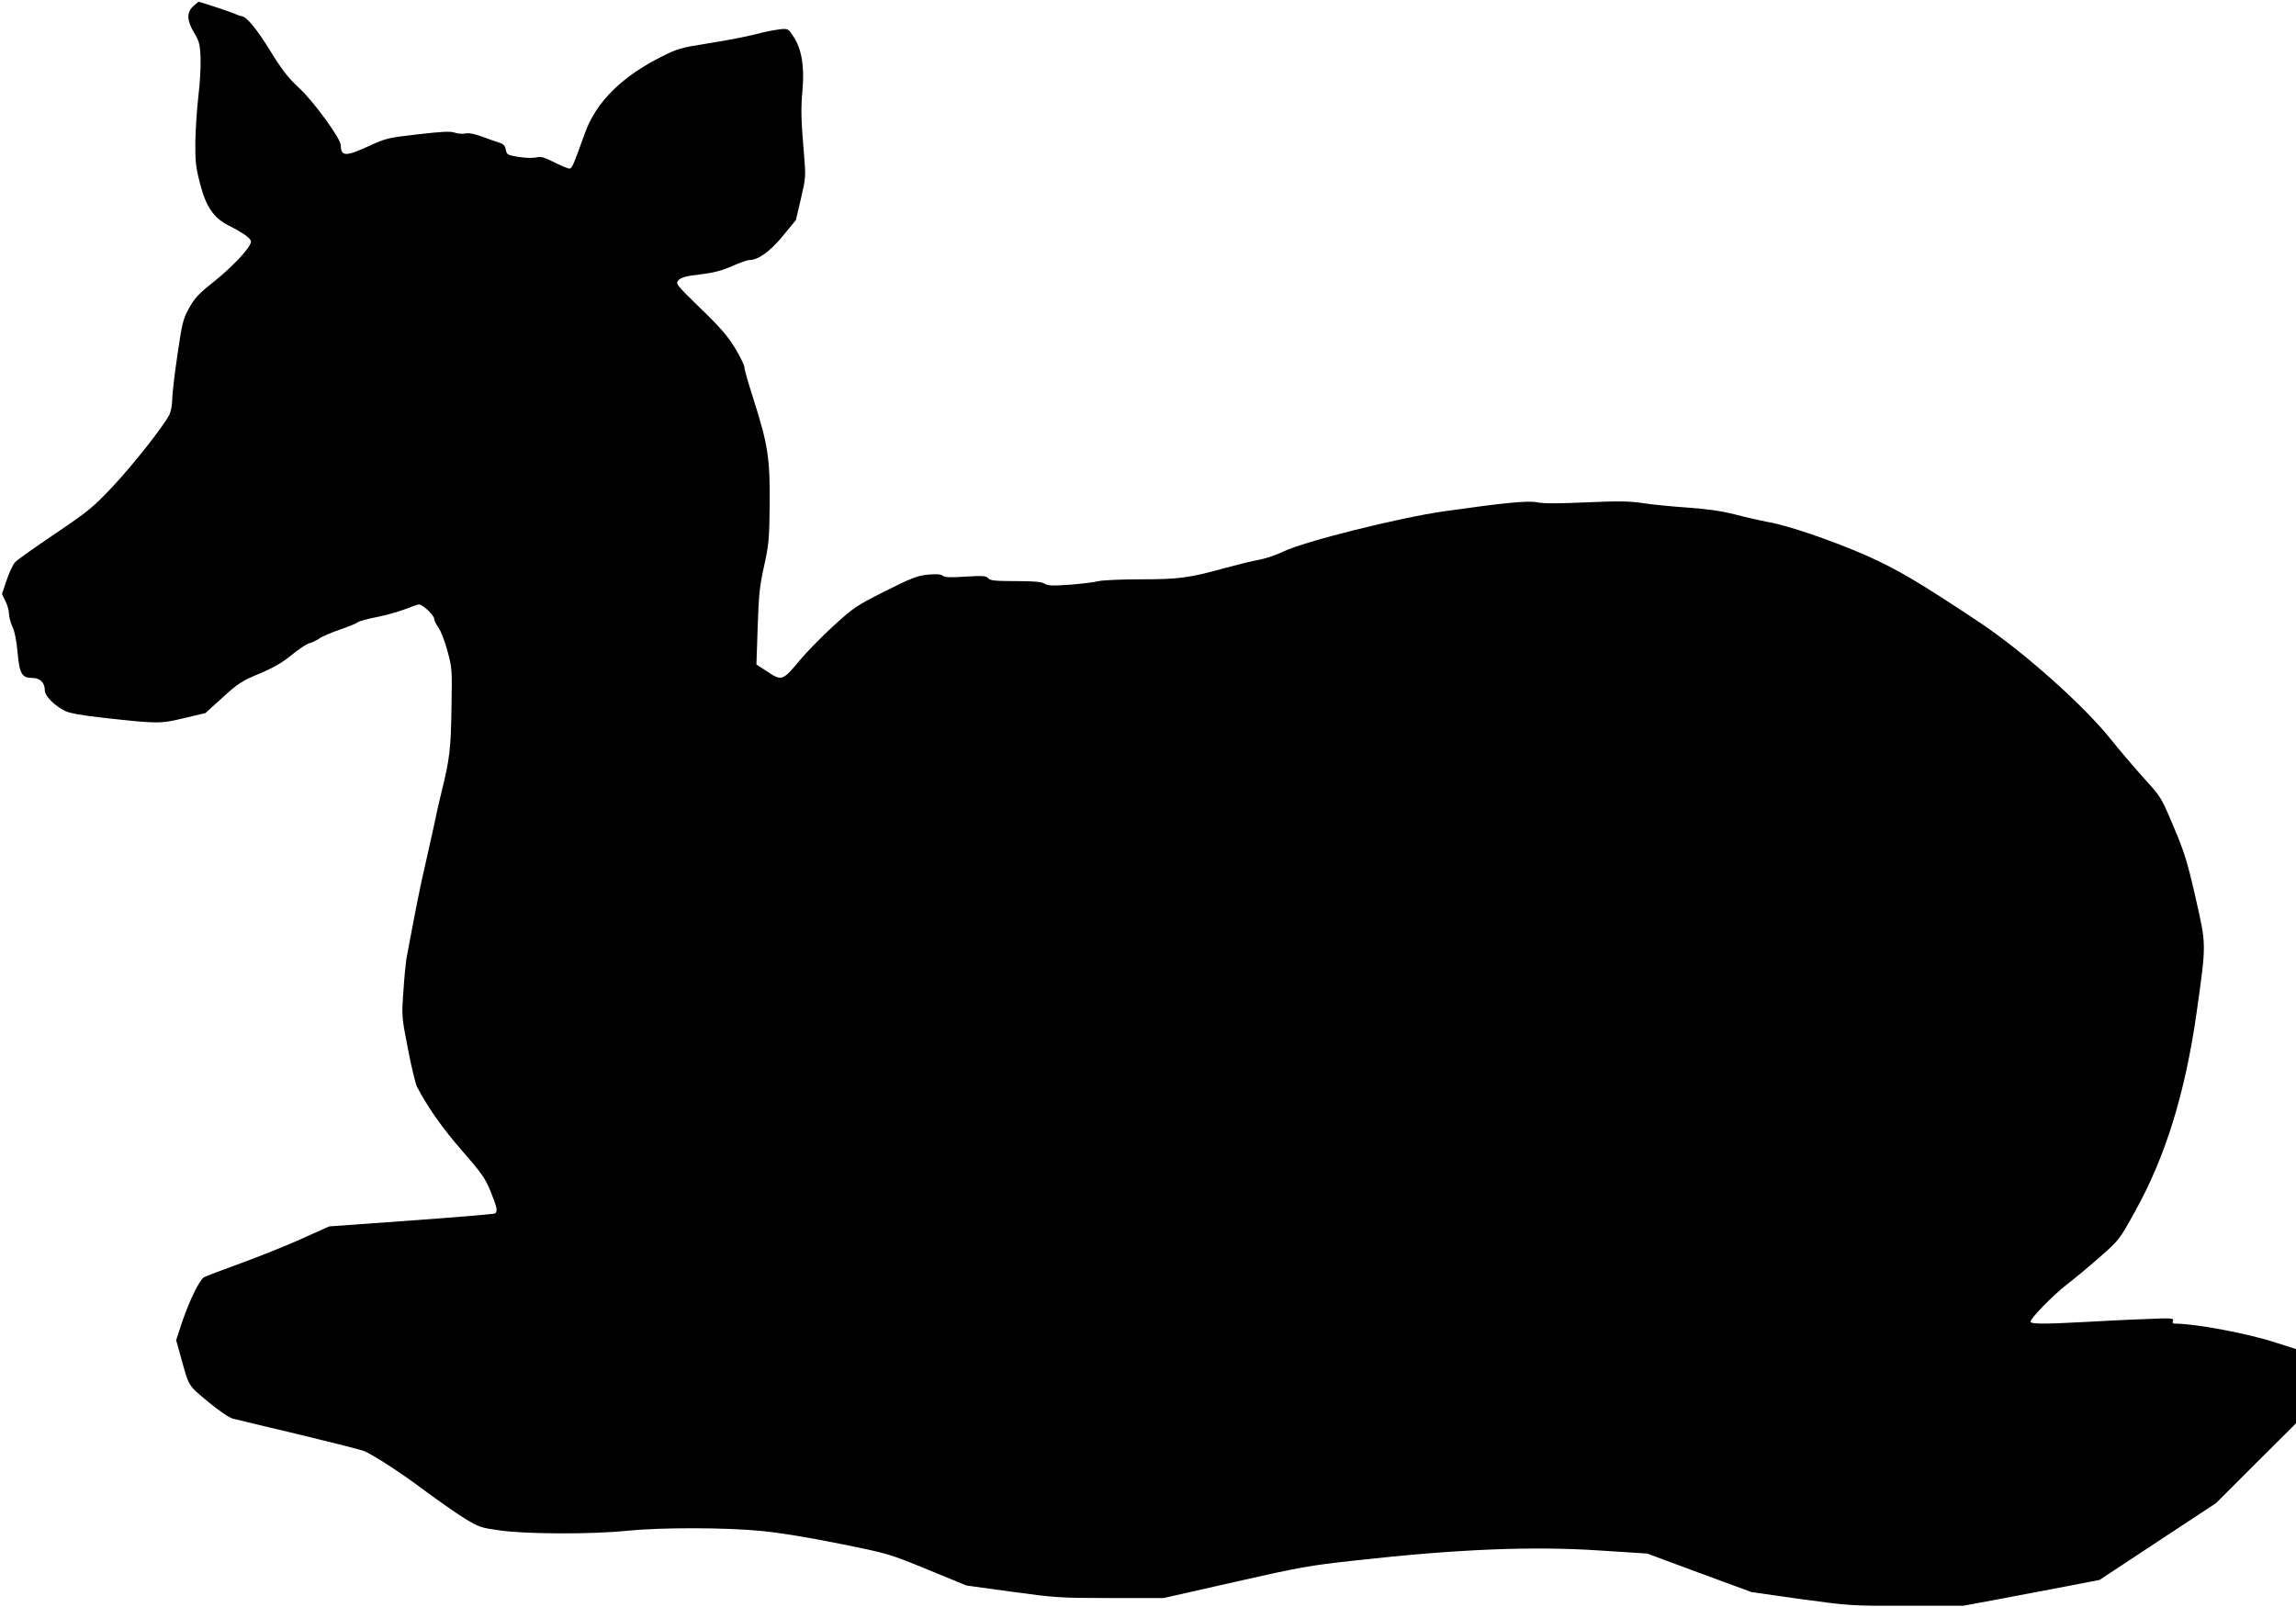
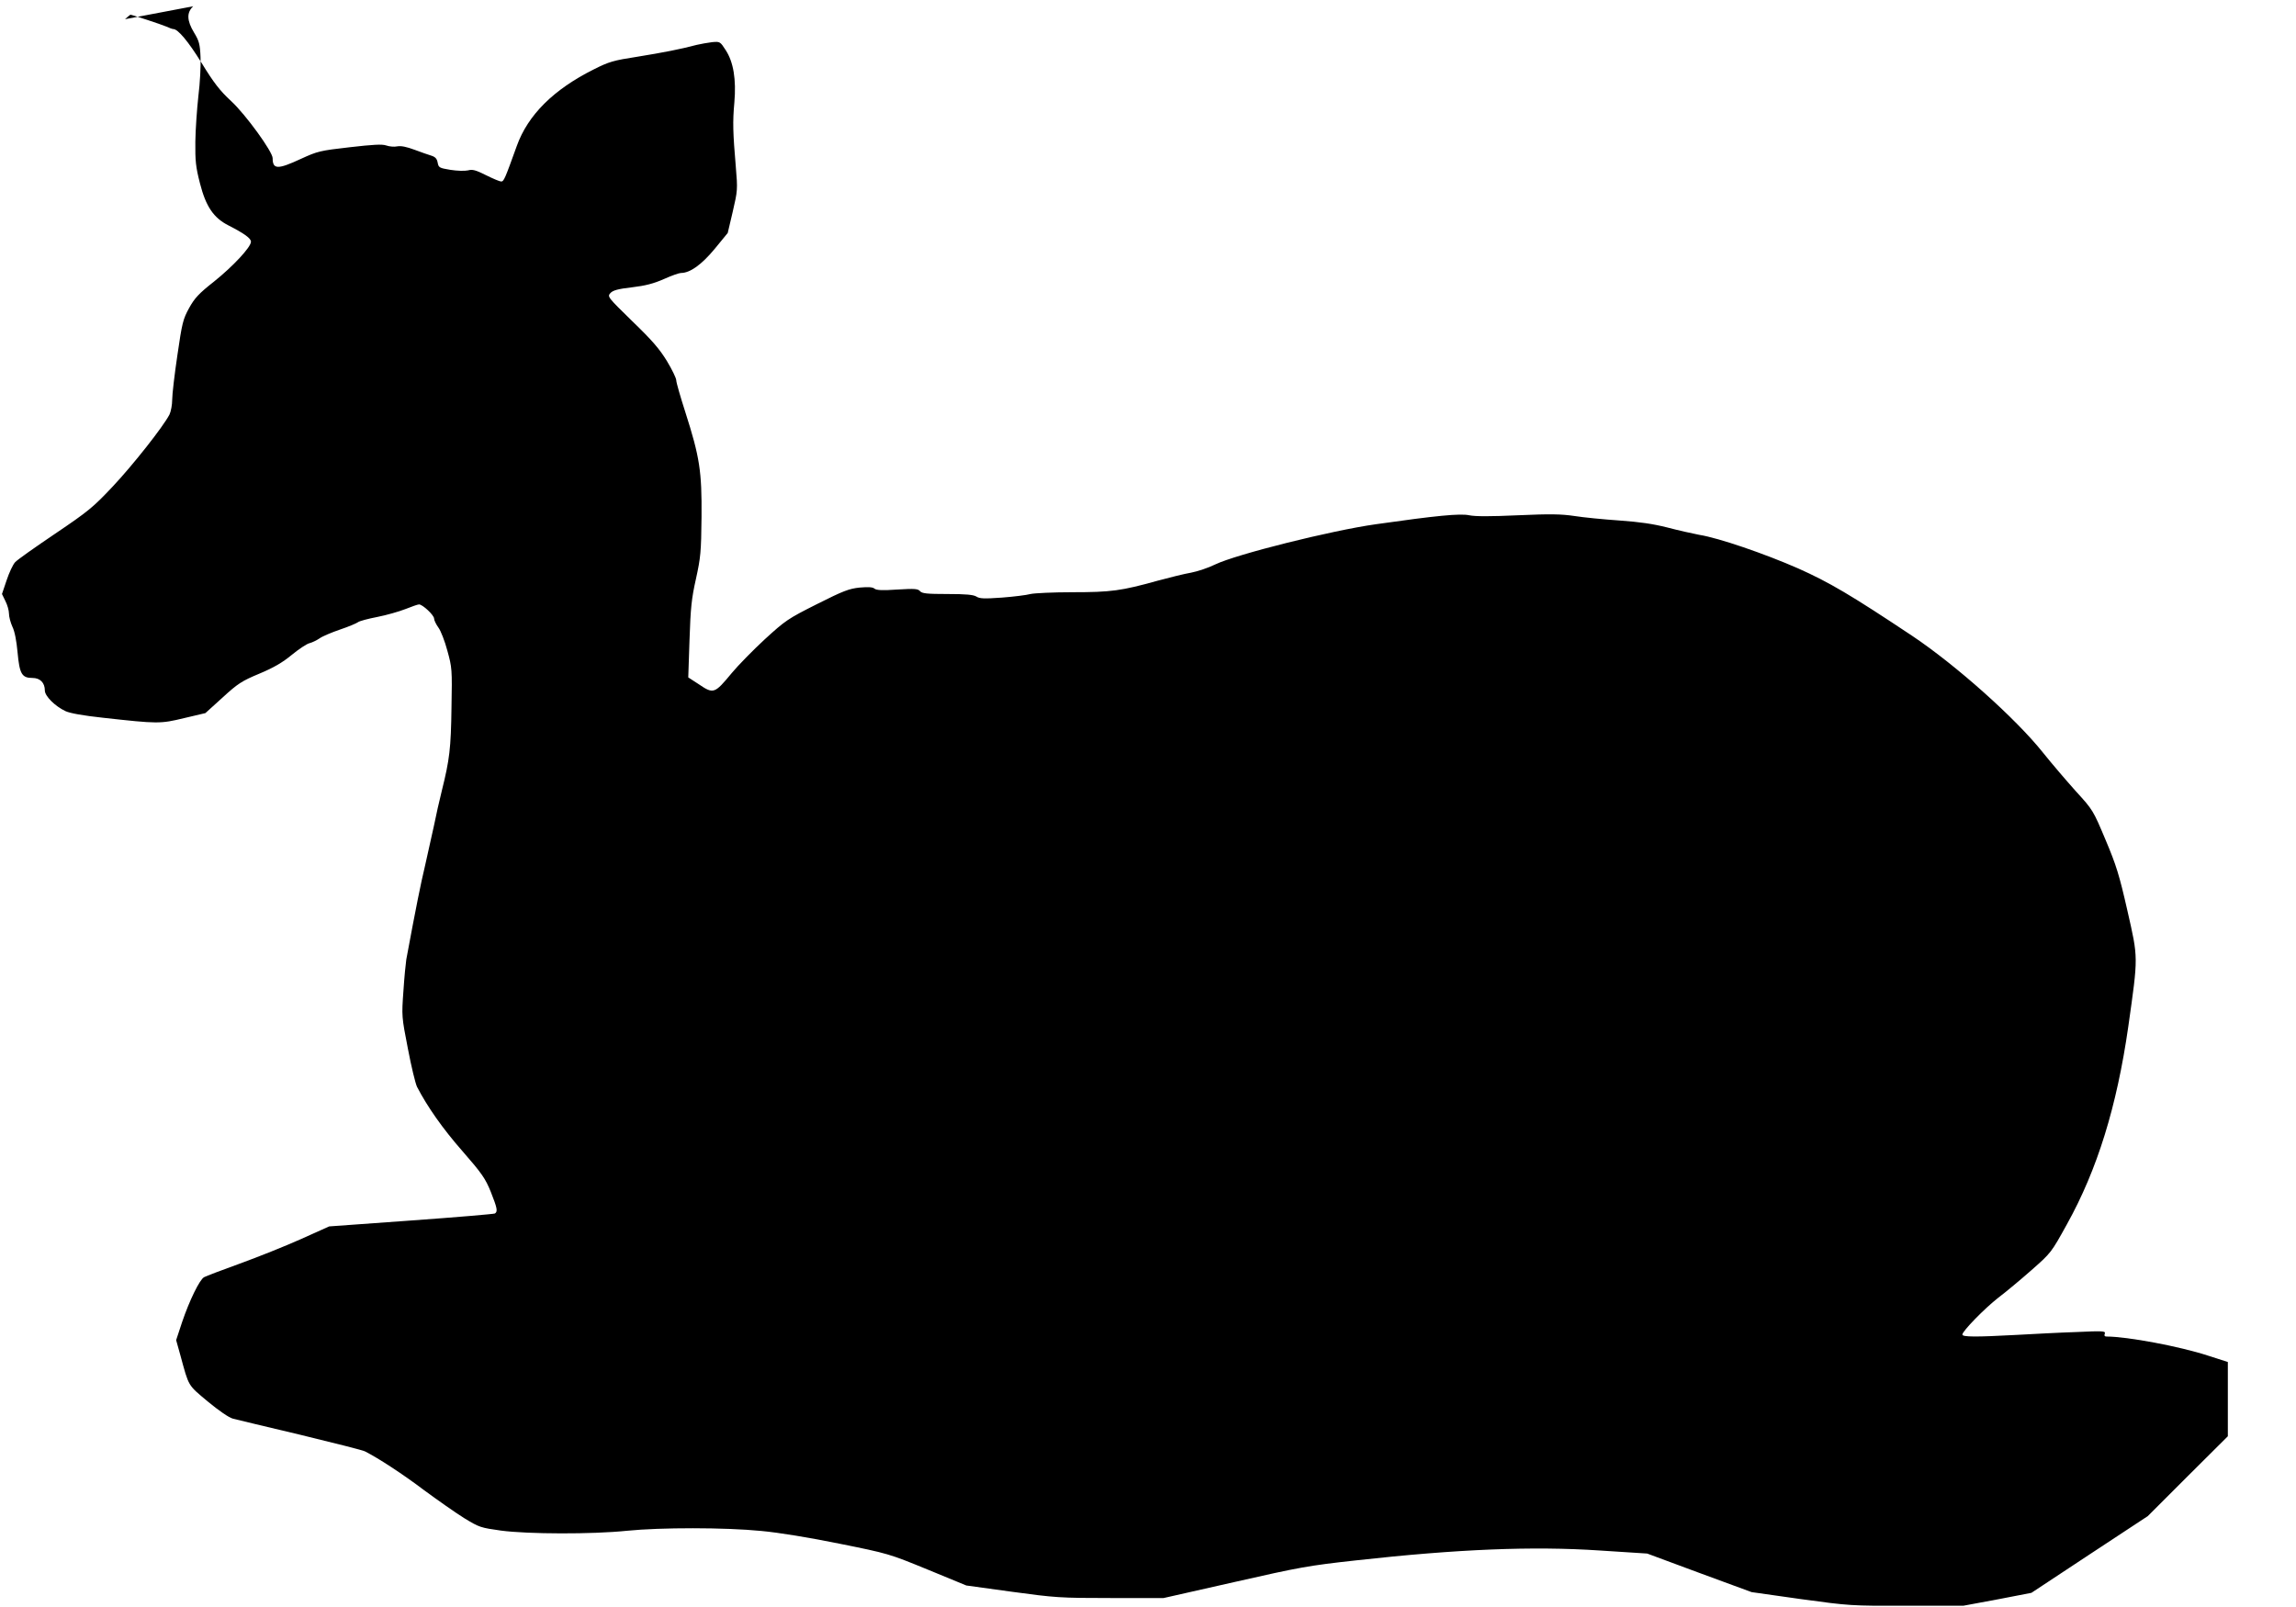
<svg xmlns="http://www.w3.org/2000/svg" version="1.0" width="1280pt" height="896pt" viewBox="0 0 1280 896" preserveAspectRatio="xMidYMid meet">
  <g transform="translate(0,896) scale(0.1,-0.1)" fill="#000000" stroke="none">
-     <path d="M1077 8925 c-37 -35 -36 -79 5 -147 28 -46 33 -64 36 -138 2 -47 -3 -144 -12 -215 -8 -72 -16 -186 -17 -255 -1 -107 2 -140 26 -233 33 -129 76 -192 159 -234 86 -44 126 -72 125 -91 0 -30 -100 -137 -206 -222 -85 -67 -108 -92 -139 -148 -34 -62 -39 -83 -65 -262 -16 -107 -29 -219 -29 -248 0 -29 -7 -66 -15 -83 -35 -68 -205 -283 -316 -401 -110 -117 -137 -139 -322 -264 -111 -75 -212 -146 -223 -159 -12 -13 -33 -58 -47 -100 l-26 -77 19 -39 c11 -21 20 -53 20 -70 0 -18 9 -51 19 -73 13 -26 23 -79 29 -144 11 -120 24 -142 83 -142 43 0 69 -27 69 -70 0 -31 56 -87 115 -115 26 -12 99 -25 210 -37 307 -34 318 -34 451 -2 l119 28 96 87 c85 78 107 92 205 133 79 33 129 62 181 105 39 32 84 62 99 65 15 4 40 16 56 27 15 11 67 33 114 49 48 16 92 35 100 41 7 6 55 19 107 29 51 10 121 30 157 44 35 14 69 26 76 26 20 0 84 -60 84 -79 0 -9 11 -32 24 -50 13 -17 36 -76 50 -129 26 -94 27 -104 23 -317 -3 -228 -11 -291 -53 -460 -14 -55 -34 -145 -45 -200 -12 -55 -34 -154 -49 -220 -24 -100 -52 -239 -105 -525 -3 -19 -11 -98 -16 -176 -10 -139 -10 -142 25 -321 19 -100 42 -195 51 -213 57 -110 143 -233 252 -357 110 -126 129 -154 159 -228 36 -91 40 -110 23 -121 -6 -3 -216 -21 -467 -39 l-457 -33 -158 -71 c-87 -39 -240 -100 -339 -136 -100 -36 -189 -70 -200 -76 -25 -13 -82 -130 -123 -251 l-33 -100 24 -86 c48 -176 40 -162 152 -256 63 -52 118 -90 141 -96 20 -5 189 -46 376 -90 186 -45 348 -86 359 -92 77 -39 210 -126 328 -215 76 -56 177 -127 225 -157 85 -52 92 -54 206 -70 151 -20 509 -21 702 -1 187 19 547 19 749 -1 98 -9 269 -37 436 -71 273 -55 276 -56 491 -144 l216 -89 254 -35 c242 -33 268 -35 550 -35 l296 0 394 89 c365 83 415 92 679 121 567 63 986 80 1359 55 l264 -17 291 -108 291 -107 275 -39 c271 -37 279 -38 590 -37 l315 0 194 36 c107 20 278 53 380 72 l186 36 324 214 325 214 223 223 223 222 0 207 0 207 -112 36 c-156 51 -449 106 -564 106 -11 0 -14 5 -10 16 6 15 -9 16 -161 9 -93 -3 -242 -11 -333 -16 -223 -12 -300 -12 -300 2 0 19 124 146 201 206 41 31 124 100 184 153 110 97 110 97 198 256 169 304 278 656 342 1102 56 397 56 378 -5 647 -45 198 -62 253 -122 395 -69 164 -70 166 -165 270 -52 58 -135 155 -183 215 -152 191 -485 488 -730 652 -341 227 -461 298 -636 376 -187 82 -443 170 -551 187 -37 7 -117 25 -178 41 -79 20 -154 31 -268 39 -87 6 -200 17 -250 25 -74 11 -135 12 -315 4 -154 -7 -237 -7 -271 0 -51 11 -184 -2 -521 -50 -248 -35 -776 -167 -895 -224 -38 -19 -99 -39 -135 -46 -36 -6 -120 -27 -187 -45 -201 -56 -259 -64 -473 -64 -107 0 -213 -5 -235 -10 -22 -6 -94 -15 -160 -20 -99 -7 -124 -6 -142 6 -17 10 -57 14 -161 14 -115 0 -142 3 -153 16 -11 13 -29 15 -126 9 -84 -6 -117 -4 -128 5 -10 9 -35 10 -82 6 -59 -6 -91 -18 -238 -92 -163 -82 -176 -91 -292 -197 -67 -62 -149 -146 -183 -187 -97 -117 -102 -119 -186 -62 l-57 37 7 210 c6 178 11 229 36 340 26 119 29 149 31 345 2 254 -10 333 -90 583 -28 87 -51 167 -51 179 0 11 -23 59 -52 107 -41 67 -82 115 -193 222 -137 134 -140 137 -122 157 14 15 41 23 120 32 76 9 121 21 178 46 42 19 85 34 95 34 51 0 115 46 188 134 l73 89 28 119 c27 117 28 122 17 251 -16 188 -18 249 -8 358 11 128 -5 225 -48 291 -31 48 -32 49 -76 45 -25 -3 -63 -10 -85 -15 -90 -24 -188 -43 -330 -66 -136 -21 -160 -28 -245 -71 -224 -112 -367 -254 -429 -427 -66 -183 -72 -198 -87 -198 -8 0 -46 16 -84 35 -58 29 -76 34 -101 27 -18 -4 -60 -3 -98 3 -62 10 -66 13 -71 40 -4 22 -13 32 -35 39 -17 5 -59 20 -94 33 -43 16 -75 23 -96 19 -17 -4 -45 -1 -62 5 -23 8 -73 5 -204 -10 -166 -19 -178 -22 -272 -65 -129 -60 -157 -59 -157 4 0 36 -150 243 -231 318 -63 58 -97 102 -165 213 -75 121 -132 189 -158 189 -5 0 -22 6 -39 14 -25 11 -192 66 -200 66 -1 0 -15 -11 -30 -25z" />
+     <path d="M1077 8925 c-37 -35 -36 -79 5 -147 28 -46 33 -64 36 -138 2 -47 -3 -144 -12 -215 -8 -72 -16 -186 -17 -255 -1 -107 2 -140 26 -233 33 -129 76 -192 159 -234 86 -44 126 -72 125 -91 0 -30 -100 -137 -206 -222 -85 -67 -108 -92 -139 -148 -34 -62 -39 -83 -65 -262 -16 -107 -29 -219 -29 -248 0 -29 -7 -66 -15 -83 -35 -68 -205 -283 -316 -401 -110 -117 -137 -139 -322 -264 -111 -75 -212 -146 -223 -159 -12 -13 -33 -58 -47 -100 l-26 -77 19 -39 c11 -21 20 -53 20 -70 0 -18 9 -51 19 -73 13 -26 23 -79 29 -144 11 -120 24 -142 83 -142 43 0 69 -27 69 -70 0 -31 56 -87 115 -115 26 -12 99 -25 210 -37 307 -34 318 -34 451 -2 l119 28 96 87 c85 78 107 92 205 133 79 33 129 62 181 105 39 32 84 62 99 65 15 4 40 16 56 27 15 11 67 33 114 49 48 16 92 35 100 41 7 6 55 19 107 29 51 10 121 30 157 44 35 14 69 26 76 26 20 0 84 -60 84 -79 0 -9 11 -32 24 -50 13 -17 36 -76 50 -129 26 -94 27 -104 23 -317 -3 -228 -11 -291 -53 -460 -14 -55 -34 -145 -45 -200 -12 -55 -34 -154 -49 -220 -24 -100 -52 -239 -105 -525 -3 -19 -11 -98 -16 -176 -10 -139 -10 -142 25 -321 19 -100 42 -195 51 -213 57 -110 143 -233 252 -357 110 -126 129 -154 159 -228 36 -91 40 -110 23 -121 -6 -3 -216 -21 -467 -39 l-457 -33 -158 -71 c-87 -39 -240 -100 -339 -136 -100 -36 -189 -70 -200 -76 -25 -13 -82 -130 -123 -251 l-33 -100 24 -86 c48 -176 40 -162 152 -256 63 -52 118 -90 141 -96 20 -5 189 -46 376 -90 186 -45 348 -86 359 -92 77 -39 210 -126 328 -215 76 -56 177 -127 225 -157 85 -52 92 -54 206 -70 151 -20 509 -21 702 -1 187 19 547 19 749 -1 98 -9 269 -37 436 -71 273 -55 276 -56 491 -144 l216 -89 254 -35 c242 -33 268 -35 550 -35 l296 0 394 89 c365 83 415 92 679 121 567 63 986 80 1359 55 l264 -17 291 -108 291 -107 275 -39 c271 -37 279 -38 590 -37 l315 0 194 36 l186 36 324 214 325 214 223 223 223 222 0 207 0 207 -112 36 c-156 51 -449 106 -564 106 -11 0 -14 5 -10 16 6 15 -9 16 -161 9 -93 -3 -242 -11 -333 -16 -223 -12 -300 -12 -300 2 0 19 124 146 201 206 41 31 124 100 184 153 110 97 110 97 198 256 169 304 278 656 342 1102 56 397 56 378 -5 647 -45 198 -62 253 -122 395 -69 164 -70 166 -165 270 -52 58 -135 155 -183 215 -152 191 -485 488 -730 652 -341 227 -461 298 -636 376 -187 82 -443 170 -551 187 -37 7 -117 25 -178 41 -79 20 -154 31 -268 39 -87 6 -200 17 -250 25 -74 11 -135 12 -315 4 -154 -7 -237 -7 -271 0 -51 11 -184 -2 -521 -50 -248 -35 -776 -167 -895 -224 -38 -19 -99 -39 -135 -46 -36 -6 -120 -27 -187 -45 -201 -56 -259 -64 -473 -64 -107 0 -213 -5 -235 -10 -22 -6 -94 -15 -160 -20 -99 -7 -124 -6 -142 6 -17 10 -57 14 -161 14 -115 0 -142 3 -153 16 -11 13 -29 15 -126 9 -84 -6 -117 -4 -128 5 -10 9 -35 10 -82 6 -59 -6 -91 -18 -238 -92 -163 -82 -176 -91 -292 -197 -67 -62 -149 -146 -183 -187 -97 -117 -102 -119 -186 -62 l-57 37 7 210 c6 178 11 229 36 340 26 119 29 149 31 345 2 254 -10 333 -90 583 -28 87 -51 167 -51 179 0 11 -23 59 -52 107 -41 67 -82 115 -193 222 -137 134 -140 137 -122 157 14 15 41 23 120 32 76 9 121 21 178 46 42 19 85 34 95 34 51 0 115 46 188 134 l73 89 28 119 c27 117 28 122 17 251 -16 188 -18 249 -8 358 11 128 -5 225 -48 291 -31 48 -32 49 -76 45 -25 -3 -63 -10 -85 -15 -90 -24 -188 -43 -330 -66 -136 -21 -160 -28 -245 -71 -224 -112 -367 -254 -429 -427 -66 -183 -72 -198 -87 -198 -8 0 -46 16 -84 35 -58 29 -76 34 -101 27 -18 -4 -60 -3 -98 3 -62 10 -66 13 -71 40 -4 22 -13 32 -35 39 -17 5 -59 20 -94 33 -43 16 -75 23 -96 19 -17 -4 -45 -1 -62 5 -23 8 -73 5 -204 -10 -166 -19 -178 -22 -272 -65 -129 -60 -157 -59 -157 4 0 36 -150 243 -231 318 -63 58 -97 102 -165 213 -75 121 -132 189 -158 189 -5 0 -22 6 -39 14 -25 11 -192 66 -200 66 -1 0 -15 -11 -30 -25z" />
  </g>
</svg>